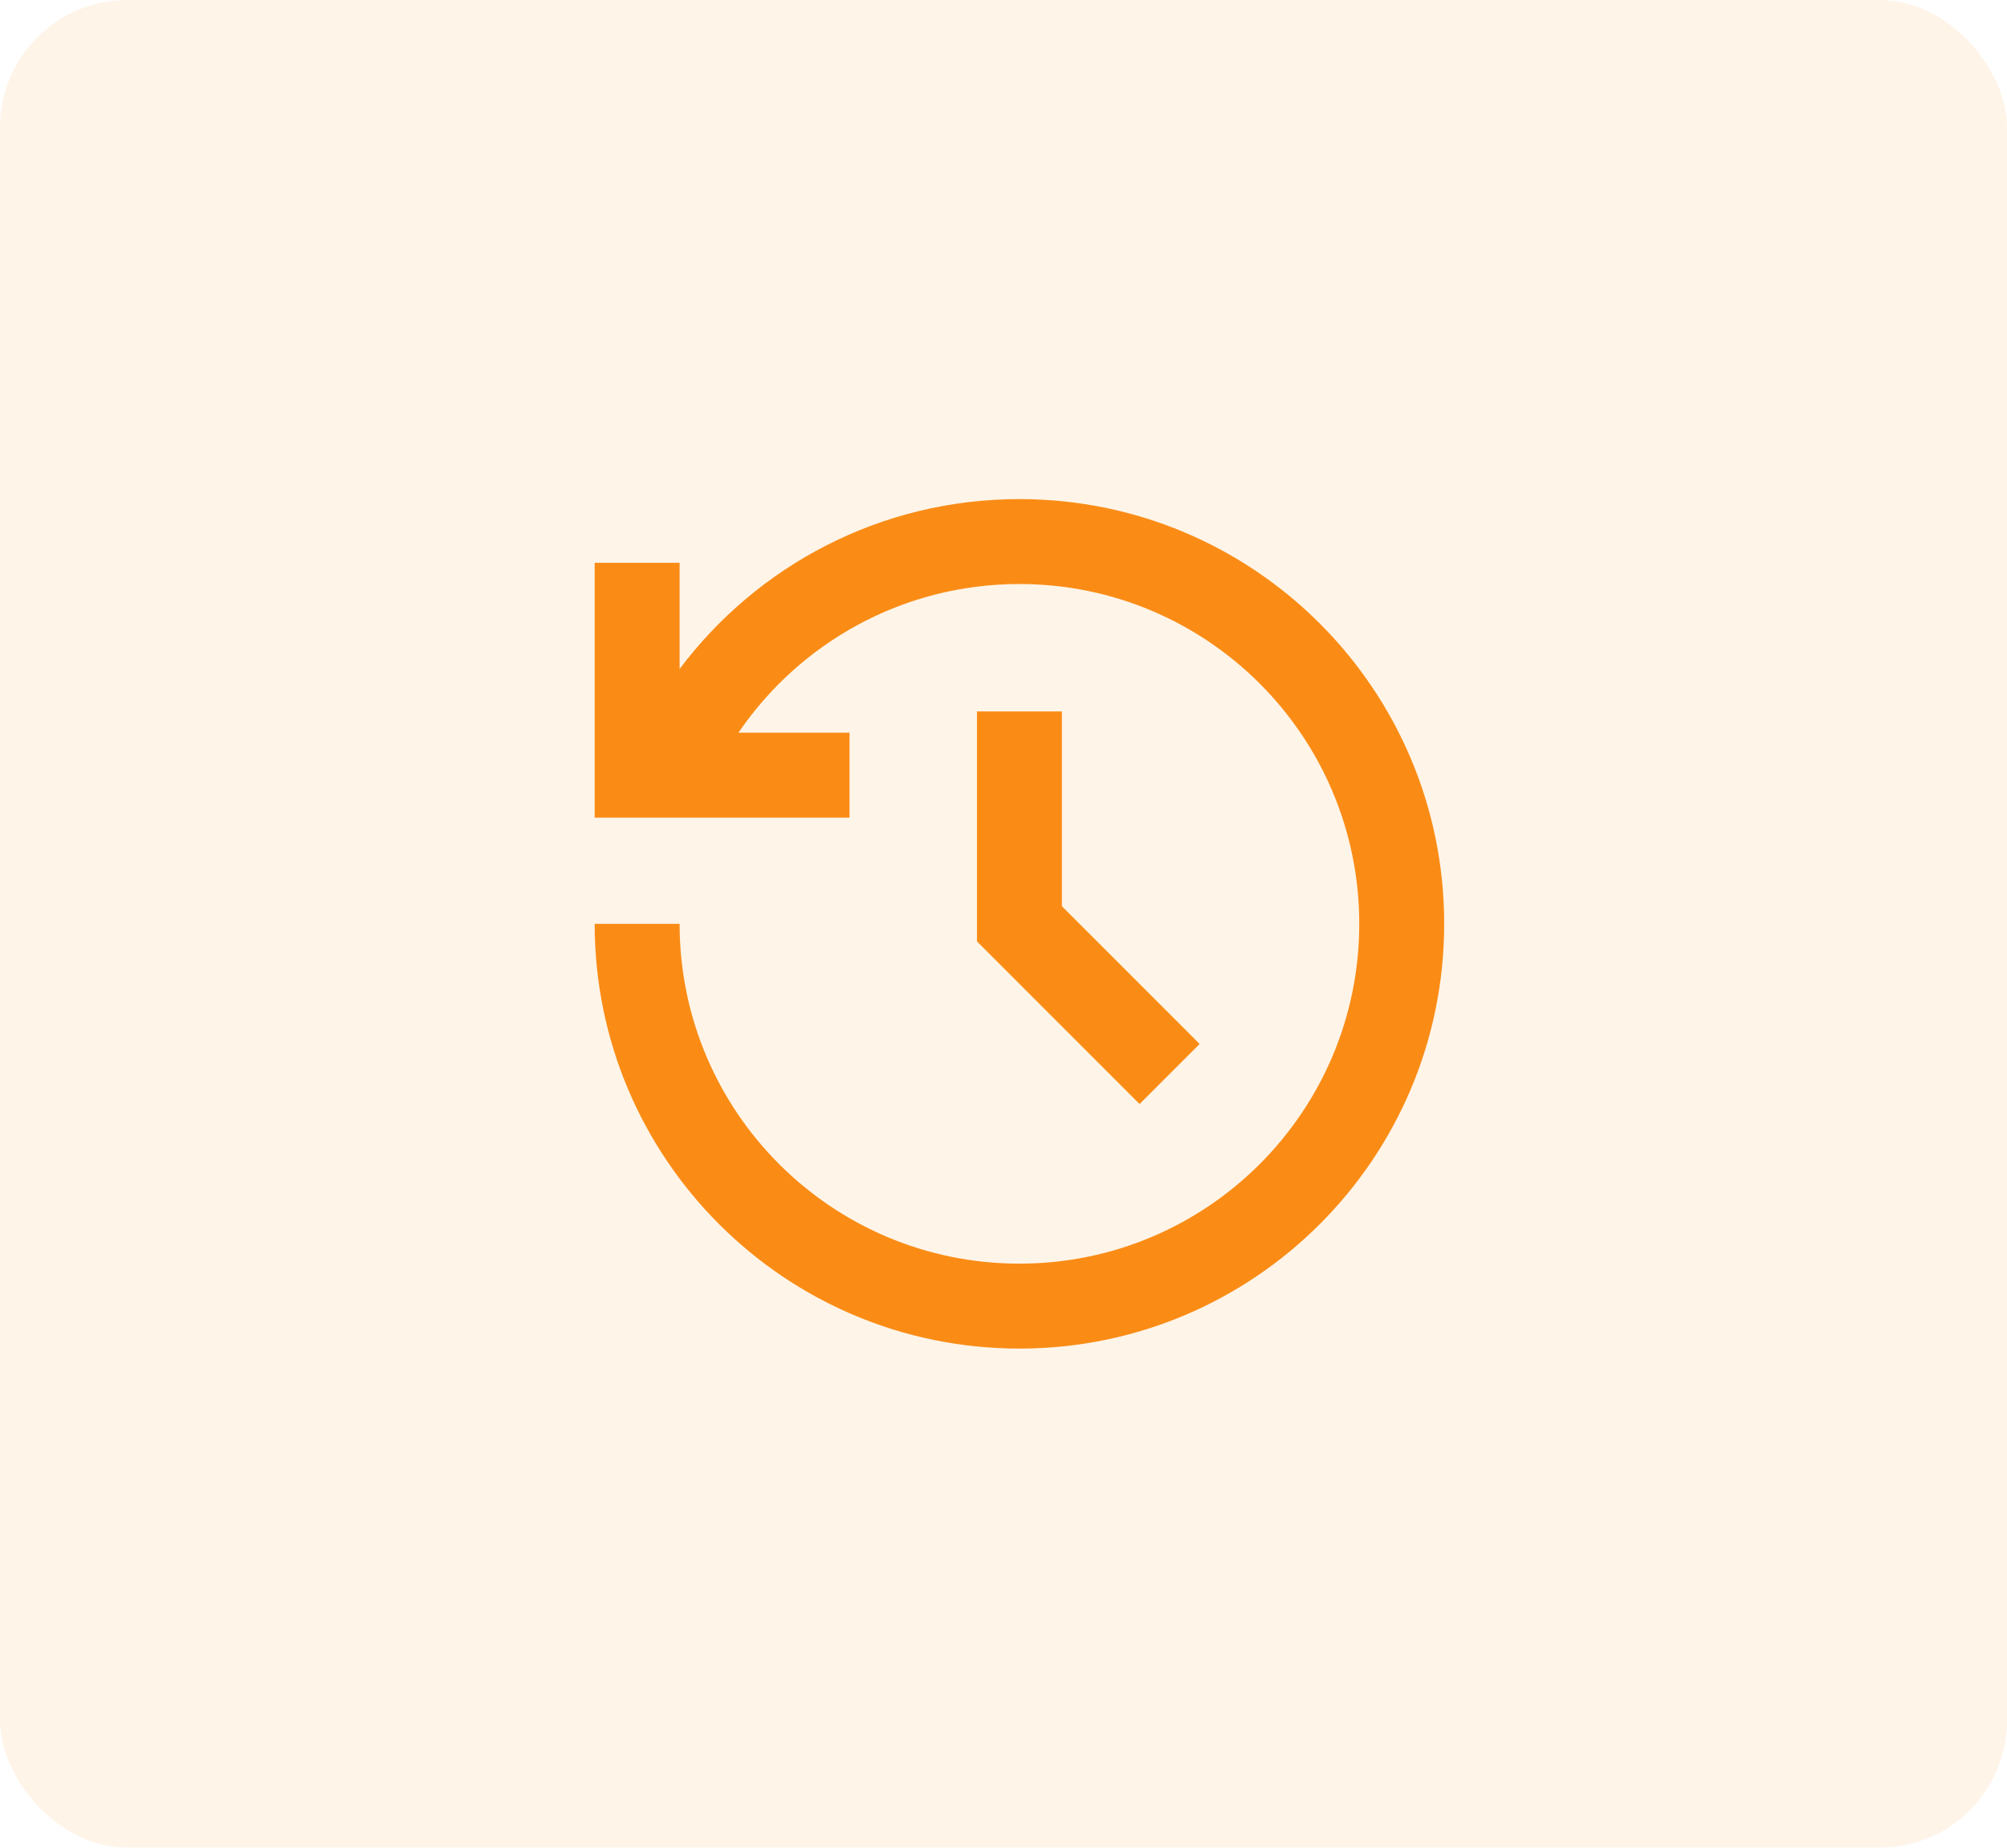
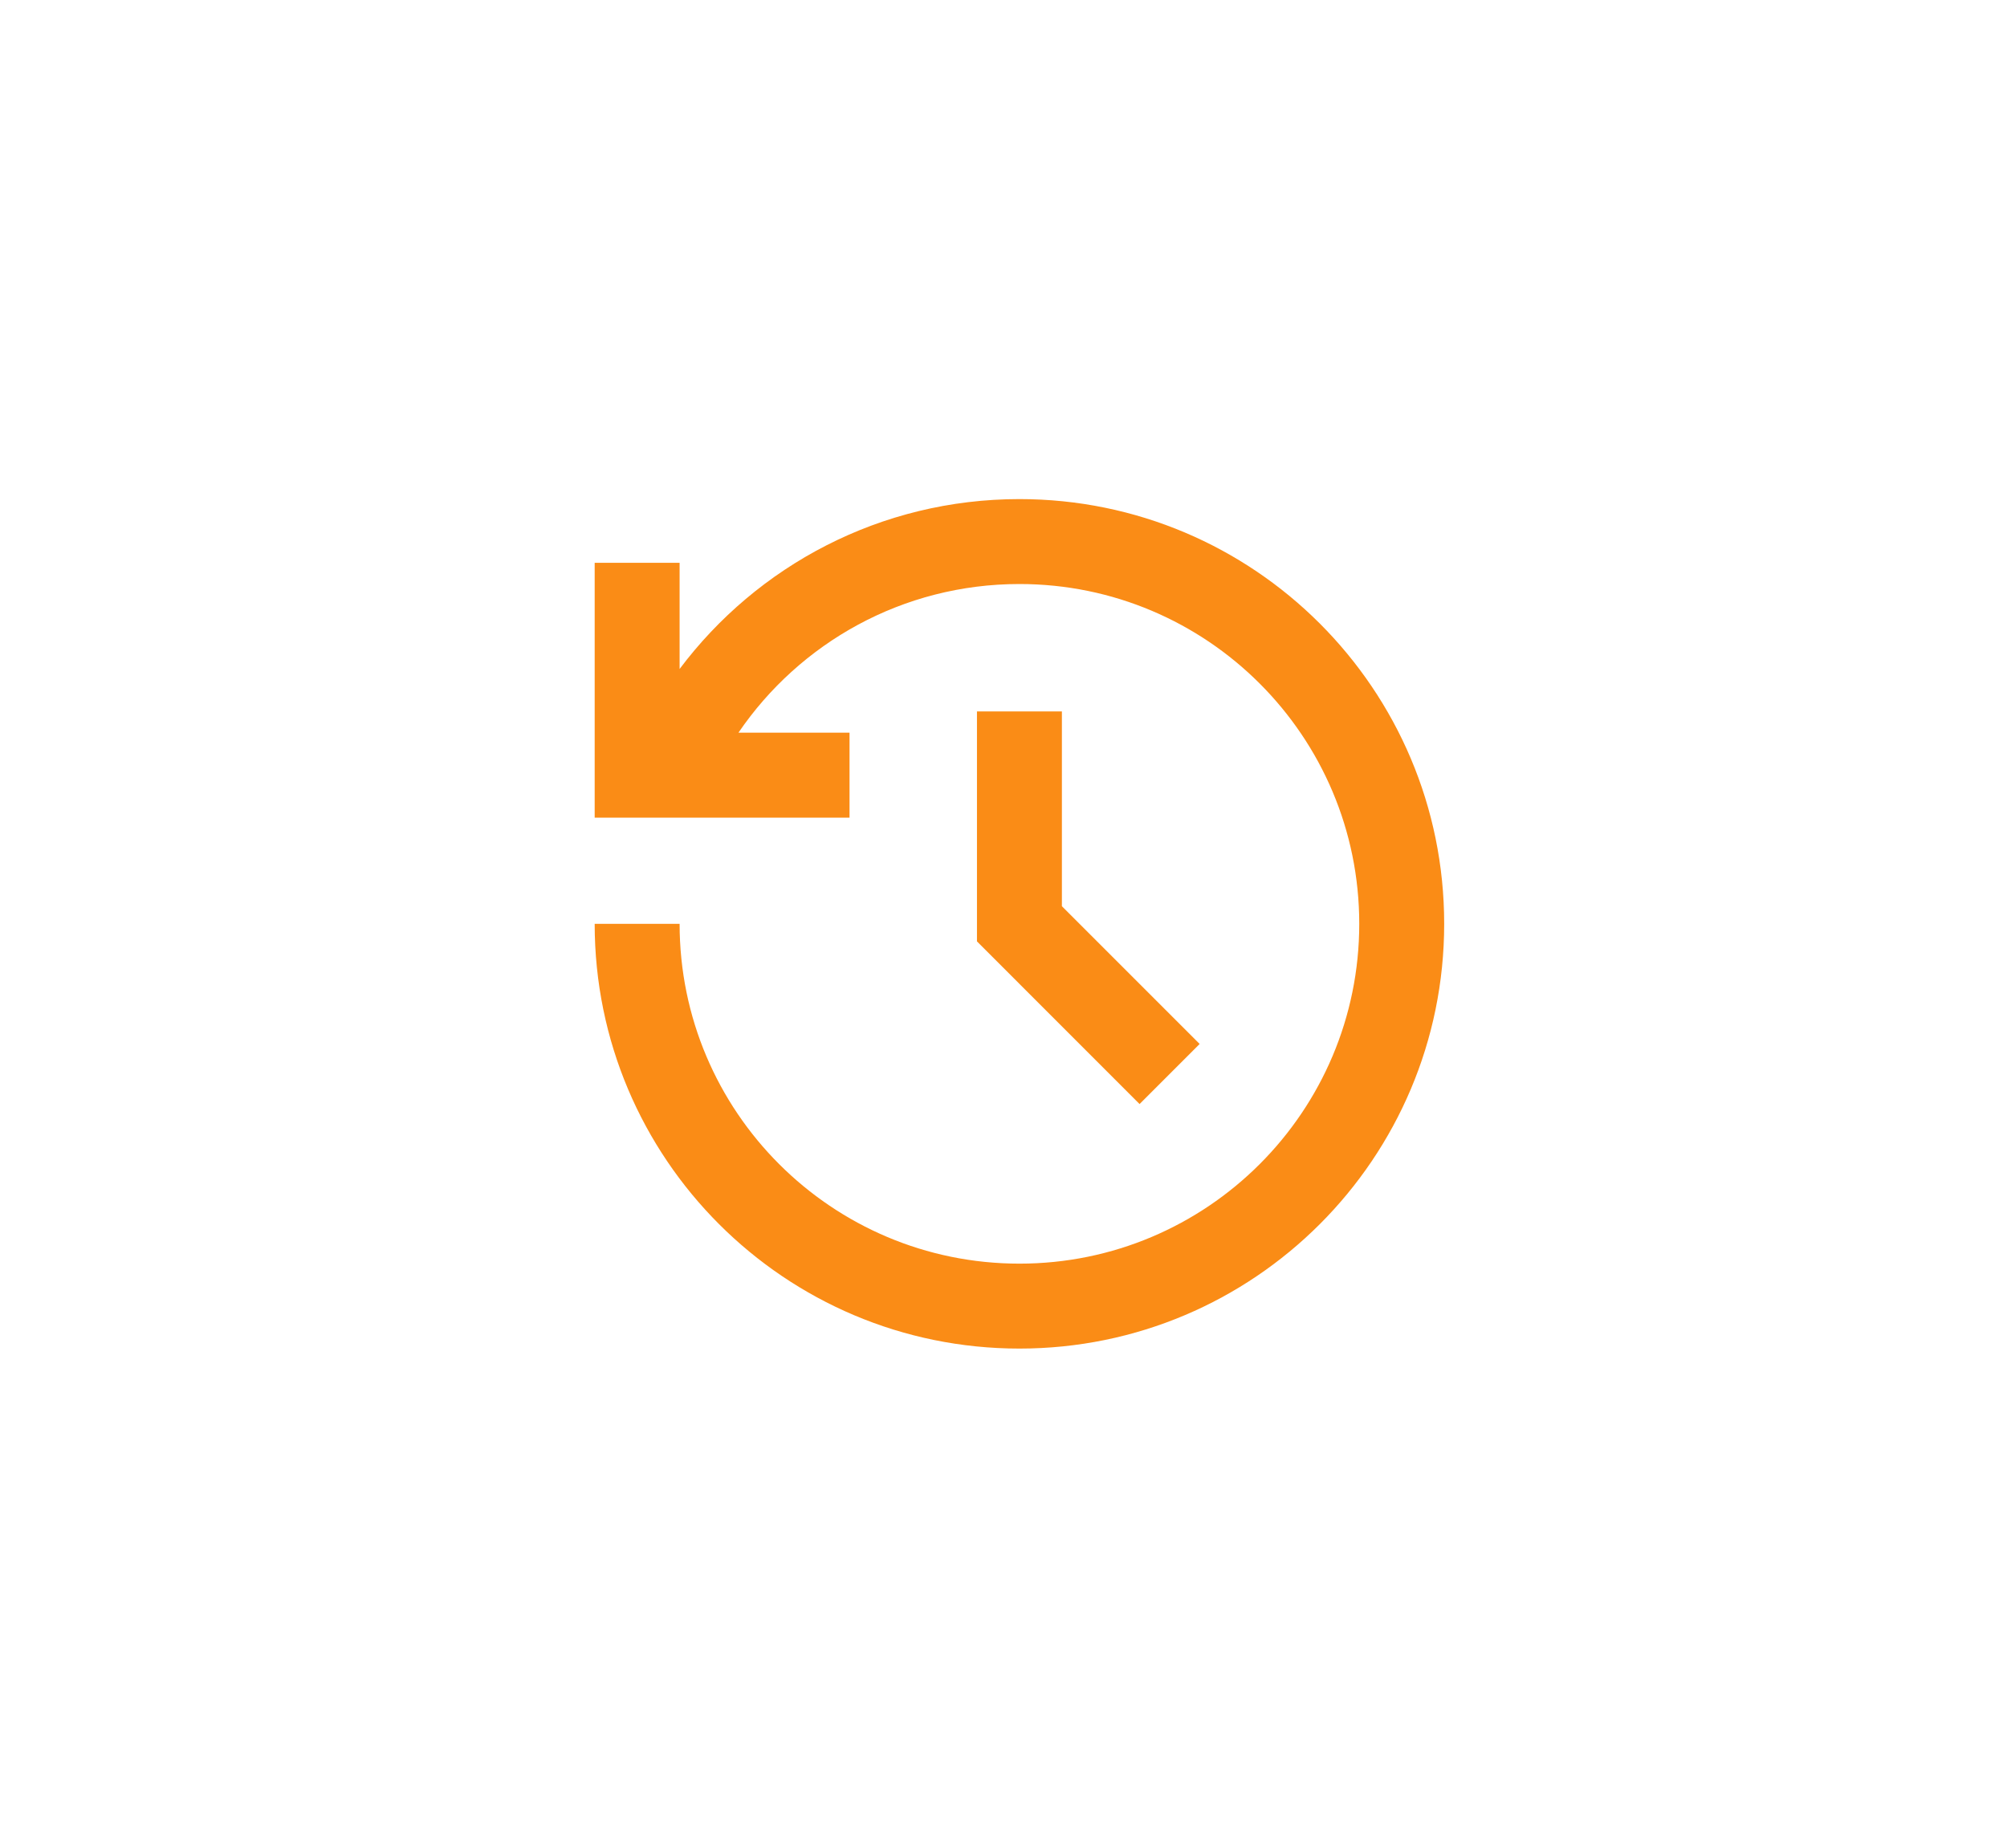
<svg xmlns="http://www.w3.org/2000/svg" width="63" height="58" viewBox="0 0 63 58" fill="none">
-   <path d="M32 15.667C39.364 15.667 45.333 21.636 45.333 29C45.333 36.364 39.364 42.333 32 42.333C24.636 42.333 18.667 36.364 18.667 29H21.333C21.333 34.891 26.109 39.667 32 39.667C37.891 39.667 42.667 34.891 42.667 29C42.667 23.109 37.891 18.333 32 18.333C28.333 18.333 25.099 20.183 23.18 23H26.667V25.667H18.667V17.667H21.333V21C23.765 17.76 27.639 15.667 32 15.667ZM33.333 22.333V28.447L37.657 32.771L35.771 34.657L30.667 29.551V22.333H33.333Z" fill="#FA8C16" />
+   <path d="M32 15.667C39.364 15.667 45.333 21.636 45.333 29C45.333 36.364 39.364 42.333 32 42.333C24.636 42.333 18.667 36.364 18.667 29H21.333C21.333 34.891 26.109 39.667 32 39.667C37.891 39.667 42.667 34.891 42.667 29C42.667 23.109 37.891 18.333 32 18.333C28.333 18.333 25.099 20.183 23.18 23H26.667V25.667H18.667V17.667H21.333V21C23.765 17.76 27.639 15.667 32 15.667ZM33.333 22.333V28.447L37.657 32.771L35.771 34.657L30.667 29.551V22.333Z" fill="#FA8C16" />
  <g opacity="0.1">
-     <rect width="63" height="58" rx="4" fill="#FA8C16" />
-   </g>
+     </g>
</svg>